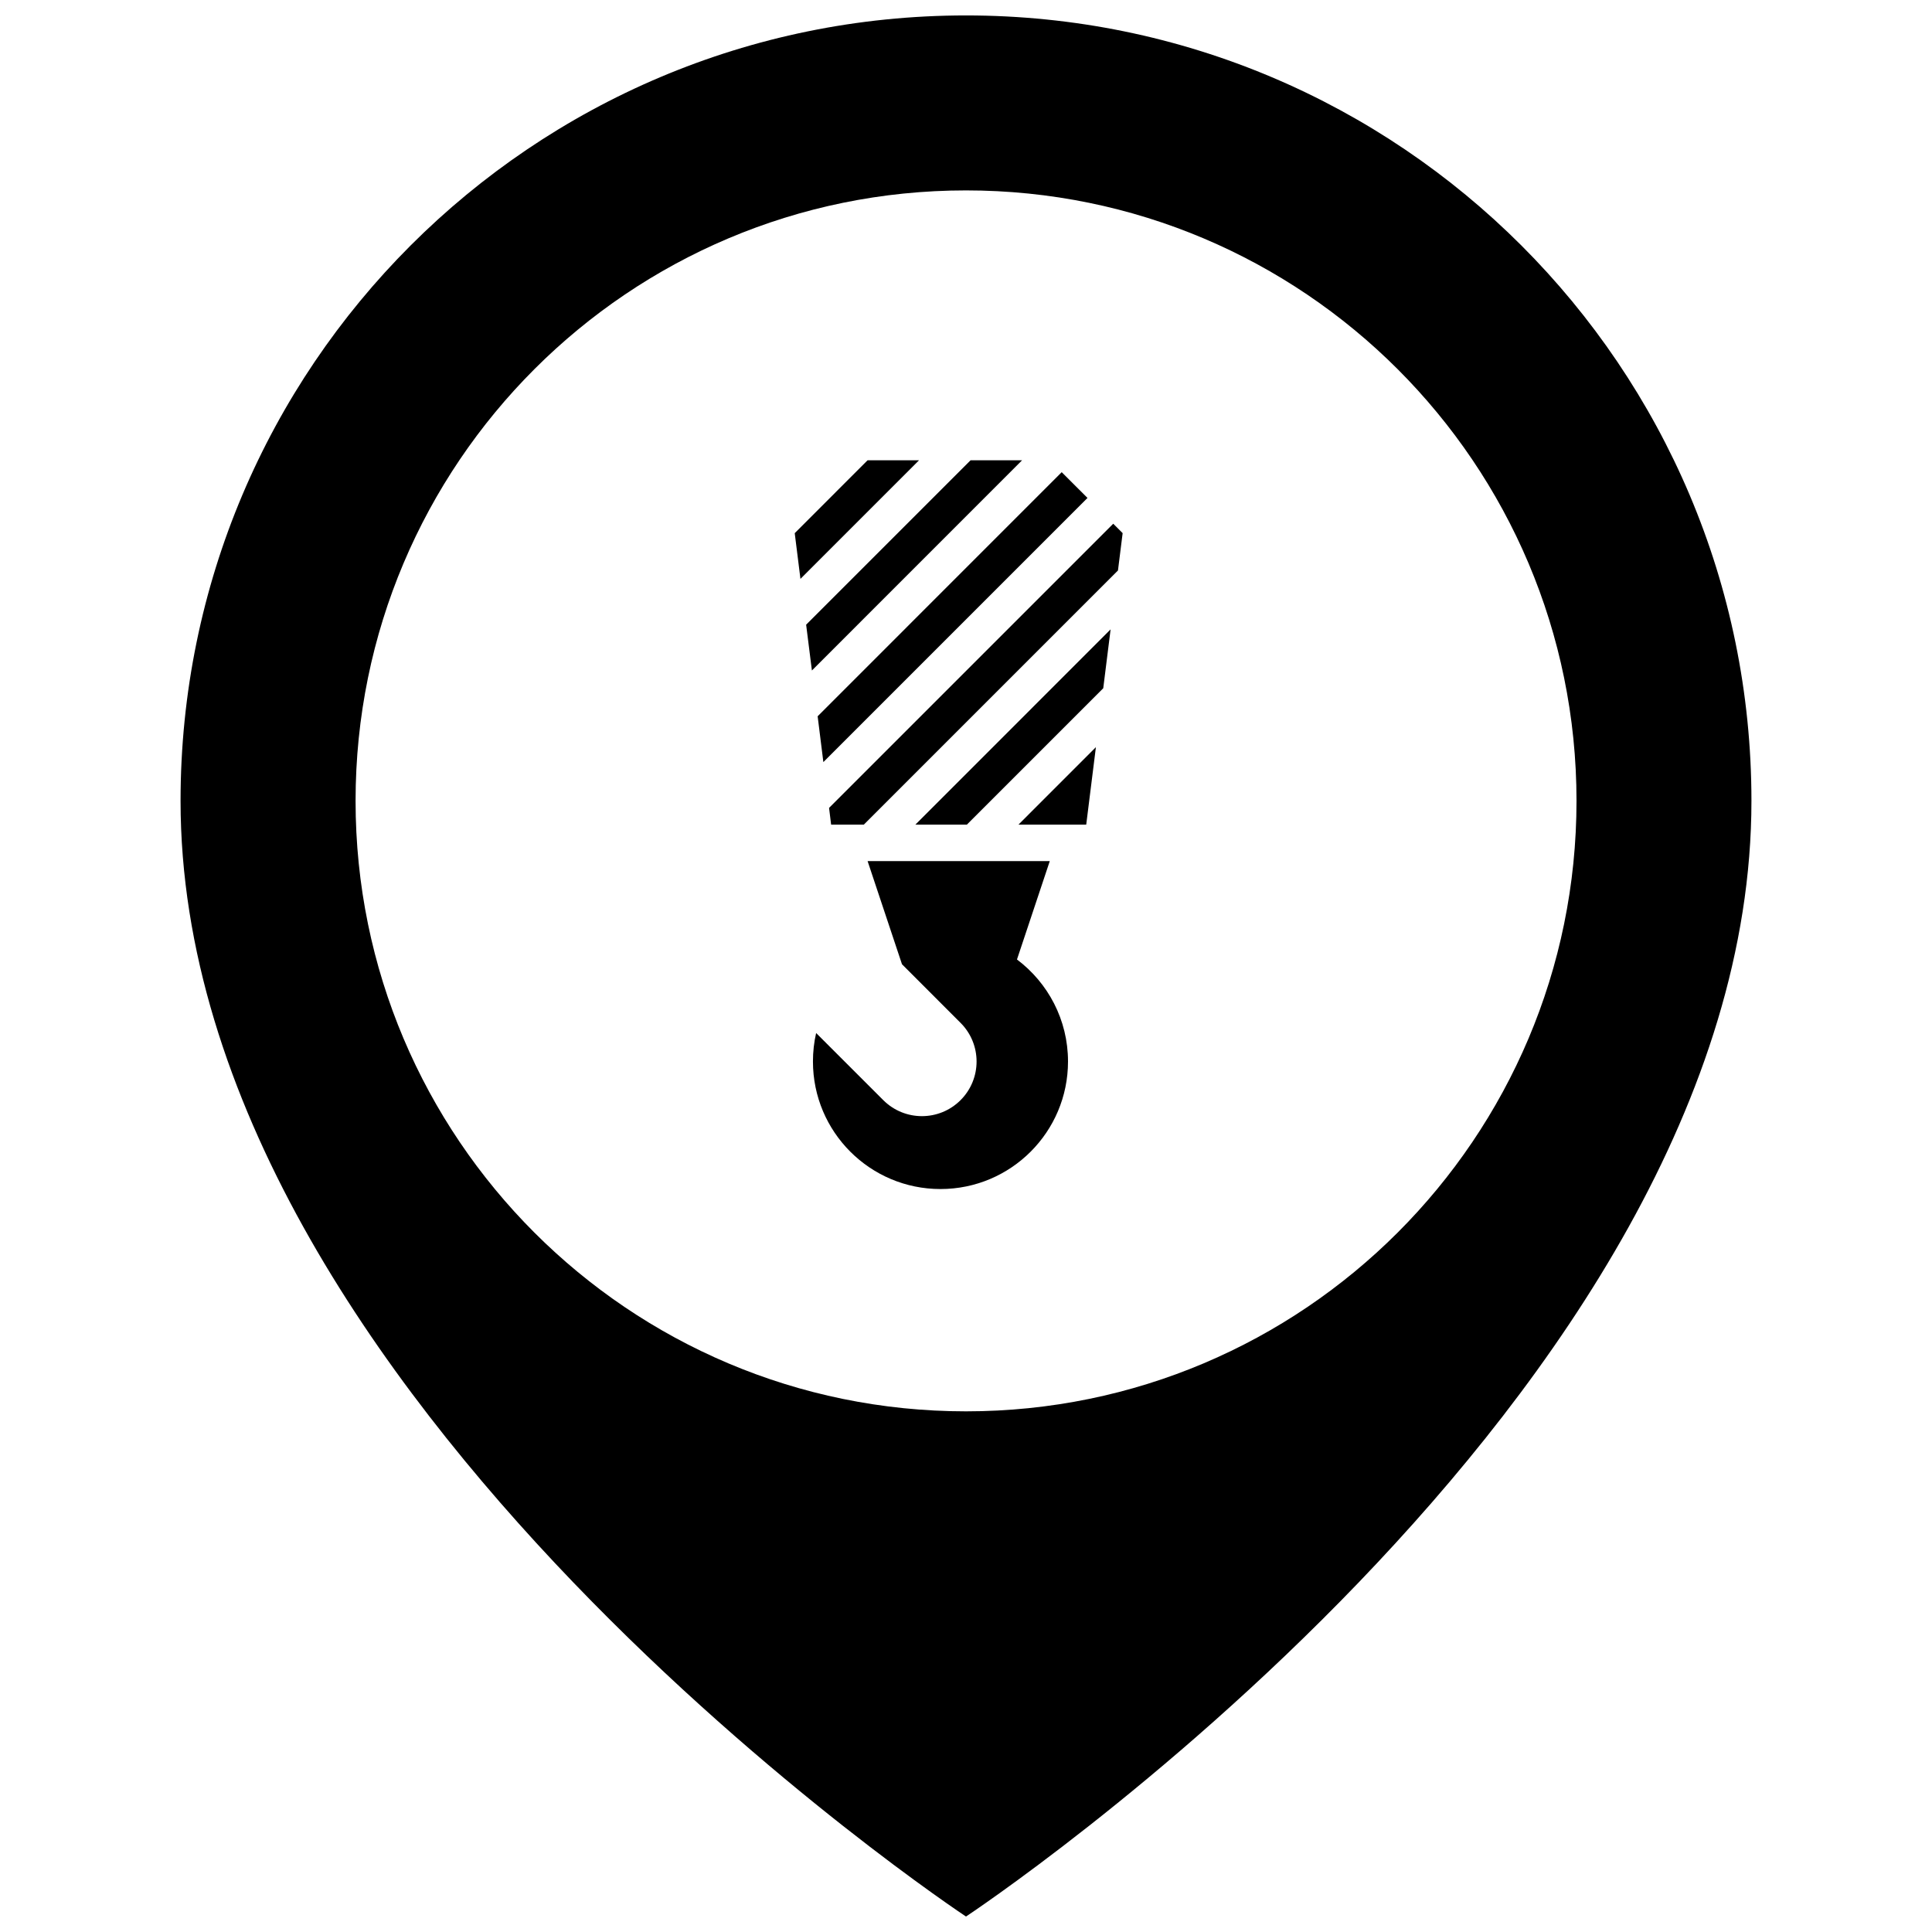
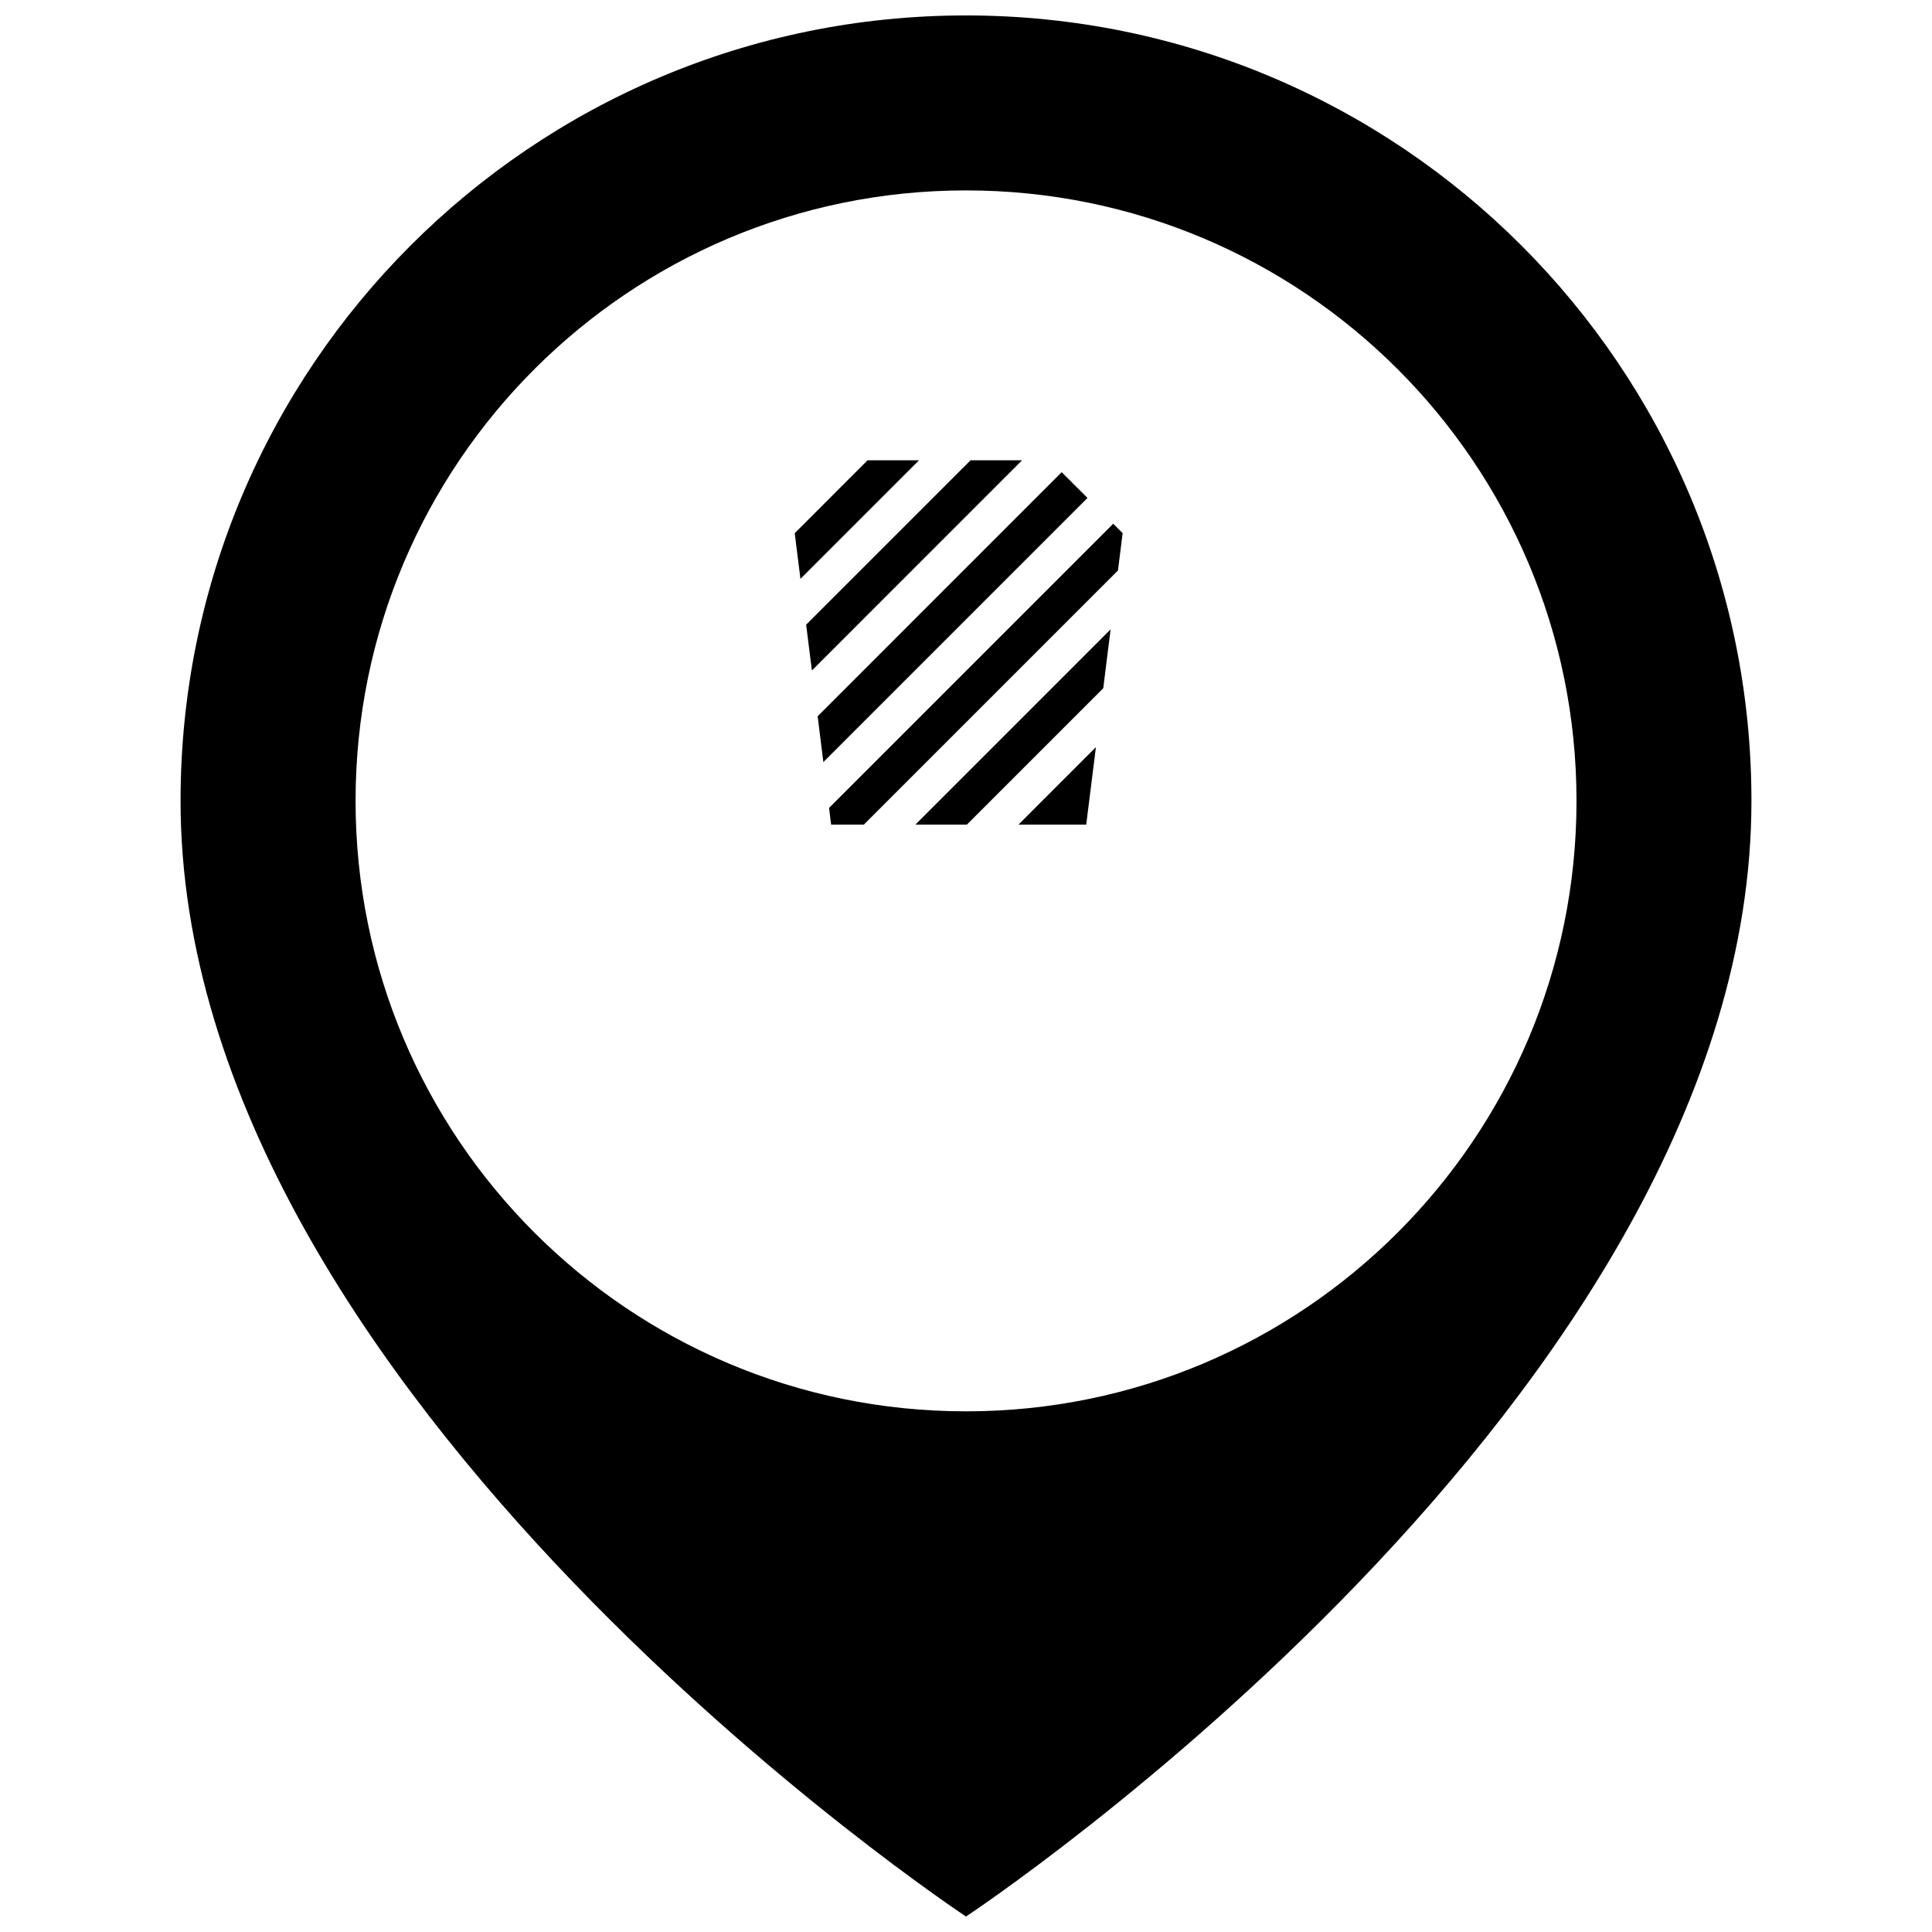
<svg xmlns="http://www.w3.org/2000/svg" width="800px" height="800px" version="1.1" viewBox="144 144 512 512">
  <defs>
    <clipPath id="a">
      <path d="m191 148.09h418v503.81h-418z" />
    </clipPath>
  </defs>
  <g clip-path="url(#a)">
    <path d="m400 148.09c-114.96 0-208.15 93.191-208.15 208.15 0 158.08 208.15 295.66 208.15 295.66s208.15-137.58 208.15-295.66c0-114.96-93.188-208.15-208.15-208.15zm0 369.93c-89.348 0-161.77-72.422-161.77-161.78 0-89.348 72.422-161.78 161.77-161.78s161.79 72.43 161.79 161.78c0 89.355-72.438 161.78-161.79 161.78z" />
  </g>
  <path d="m362.2 345.96 69.996-70-6.832-6.828-64.68 64.688z" />
  <path d="m400.29 362.54-0.031-0.031 36.113-36.113 1.949-15.605-51.742 51.75z" />
  <path d="m401.21 265.98-43.574 43.566 1.527 12.141 55.699-55.707z" />
  <path d="m431.86 362.54 2.566-20.535-20.531 20.535z" />
  <path d="m373.92 265.98-19.309 19.312 1.516 12.113 31.422-31.426z" />
  <path d="m363.71 358.1 0.547 4.441h8.66l67.355-67.359 1.238-9.895-2.492-2.496z" />
-   <path d="m413.51 398.27 8.691-26.07-48.281-0.004 9.117 27.344 15.523 15.531c5.656 5.648 5.656 14.824 0 20.477-5.656 5.656-14.824 5.656-20.484 0l-17.793-17.785c-0.559 2.426-0.844 4.953-0.844 7.543 0 18.664 15.129 33.801 33.793 33.801 18.672 0 33.801-15.137 33.801-33.801 0-11.055-5.316-20.871-13.523-27.035z" />
</svg>